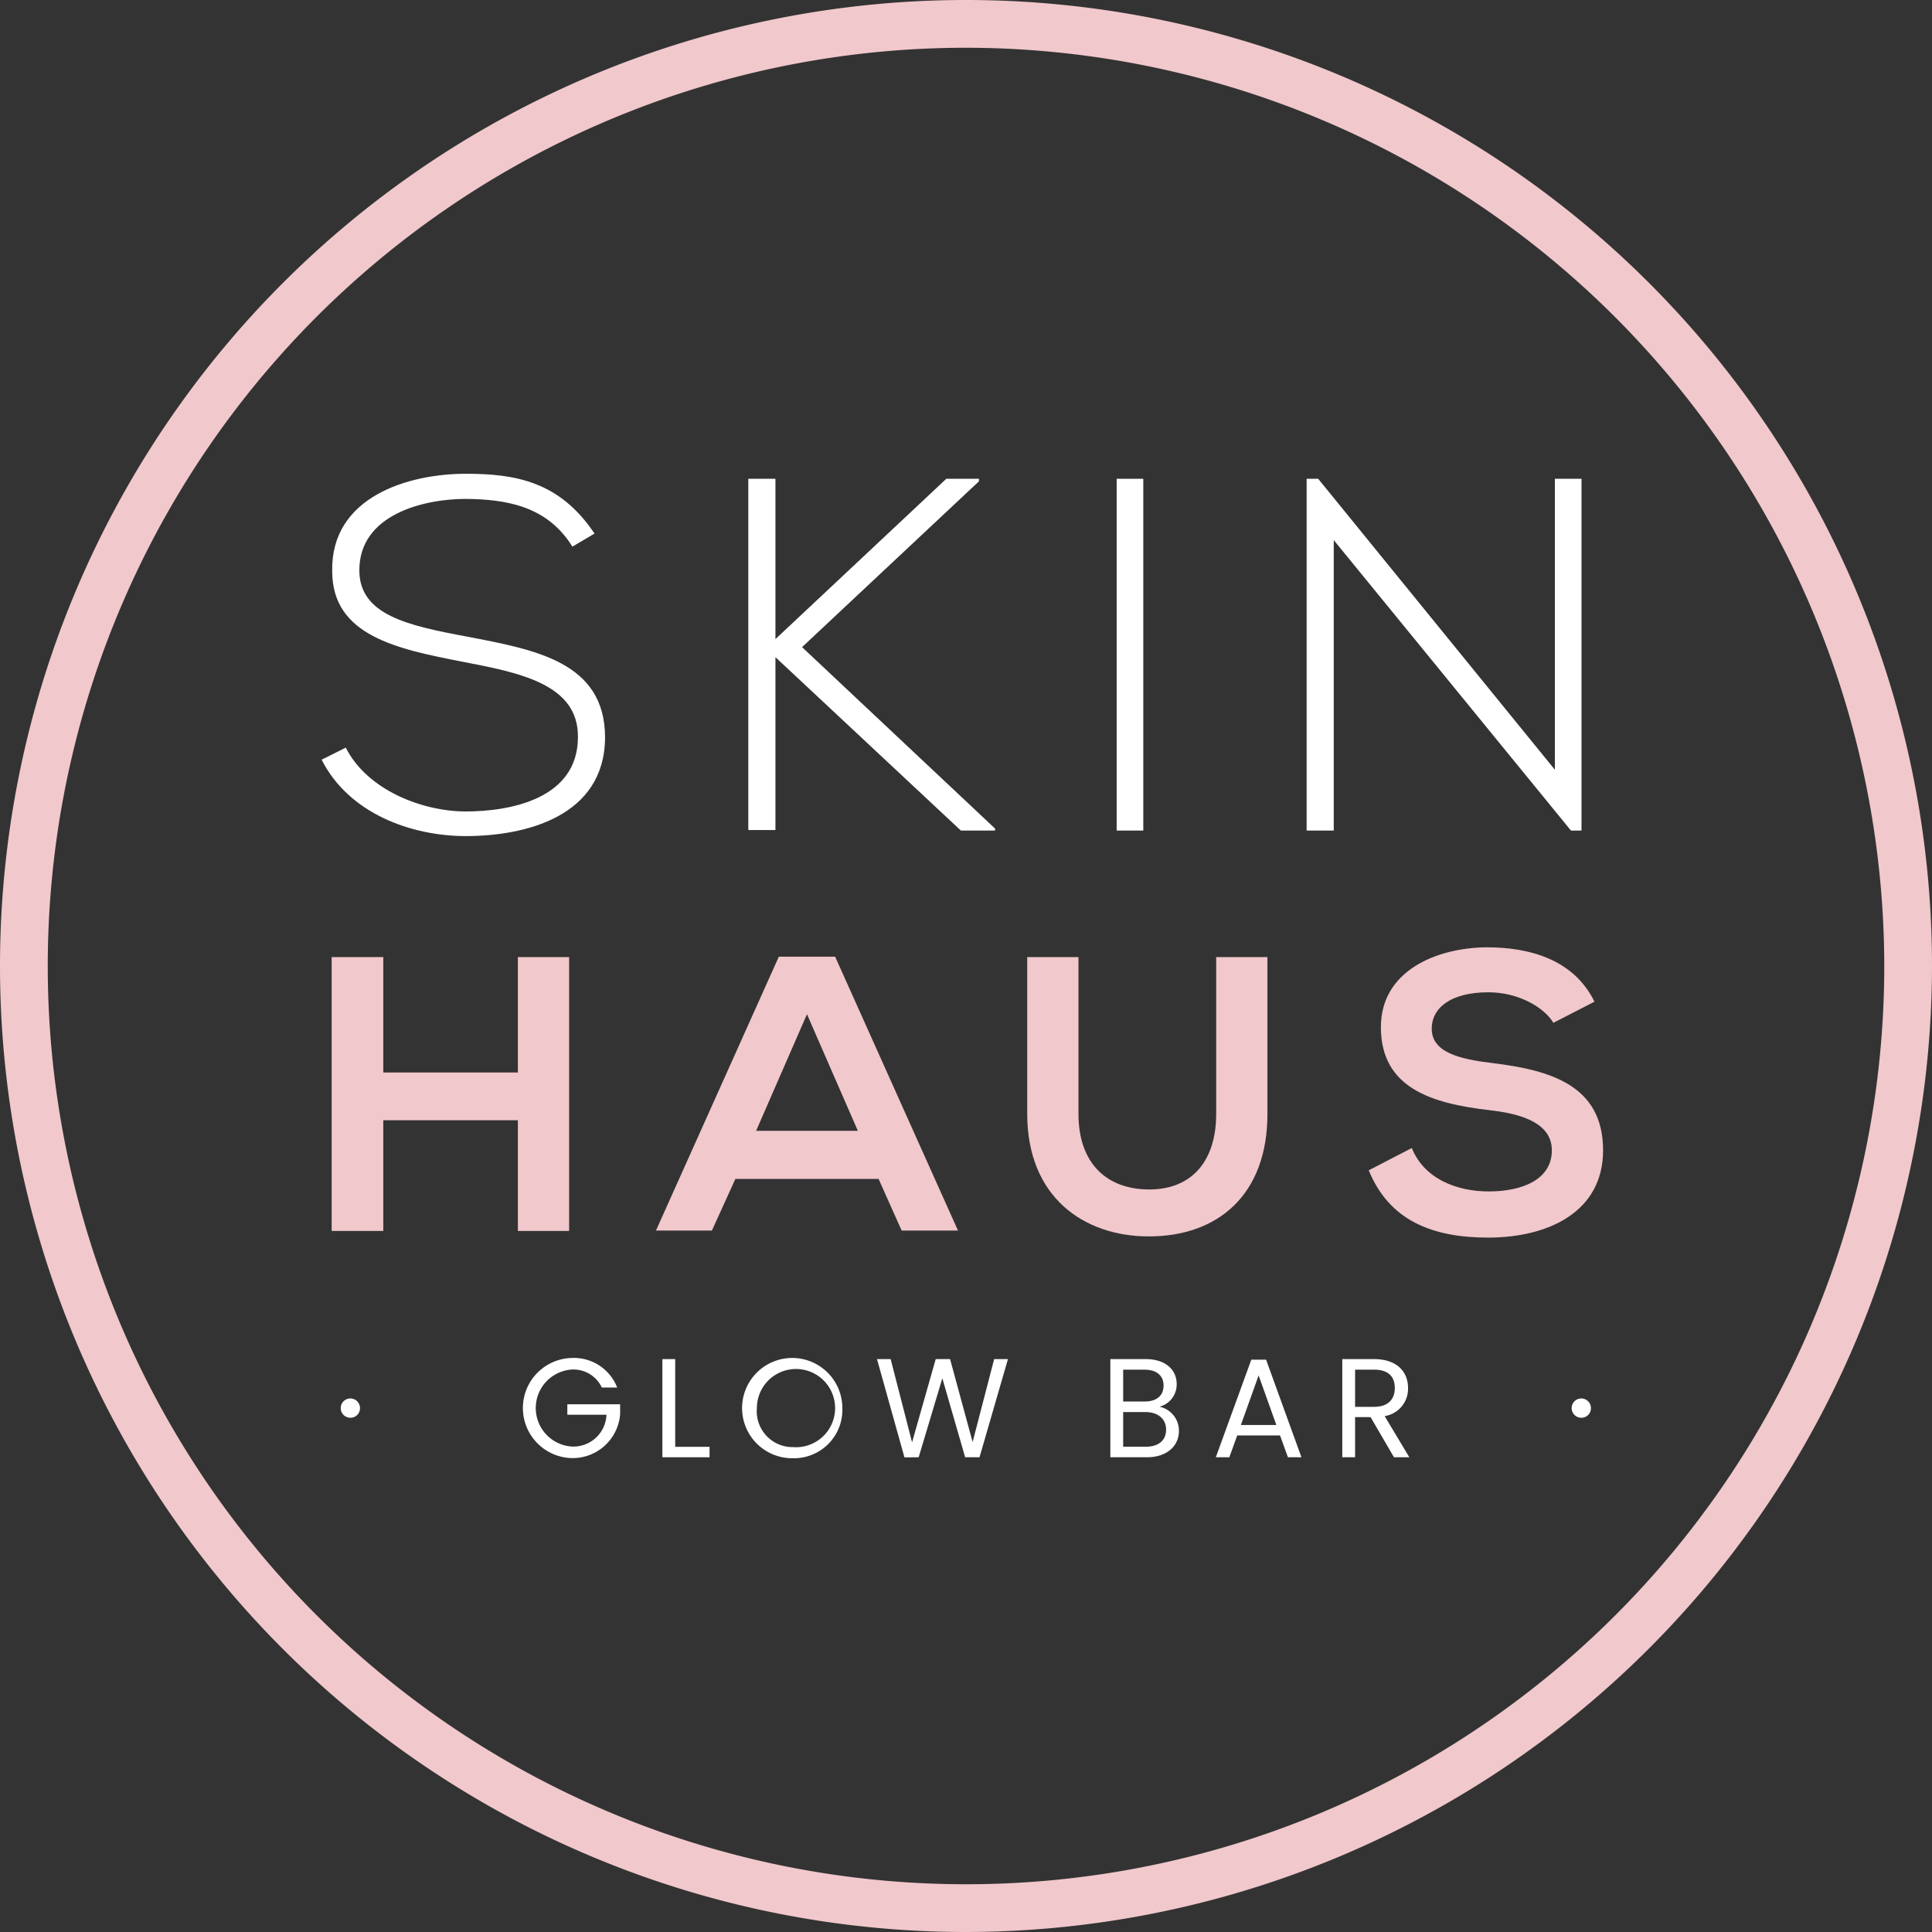
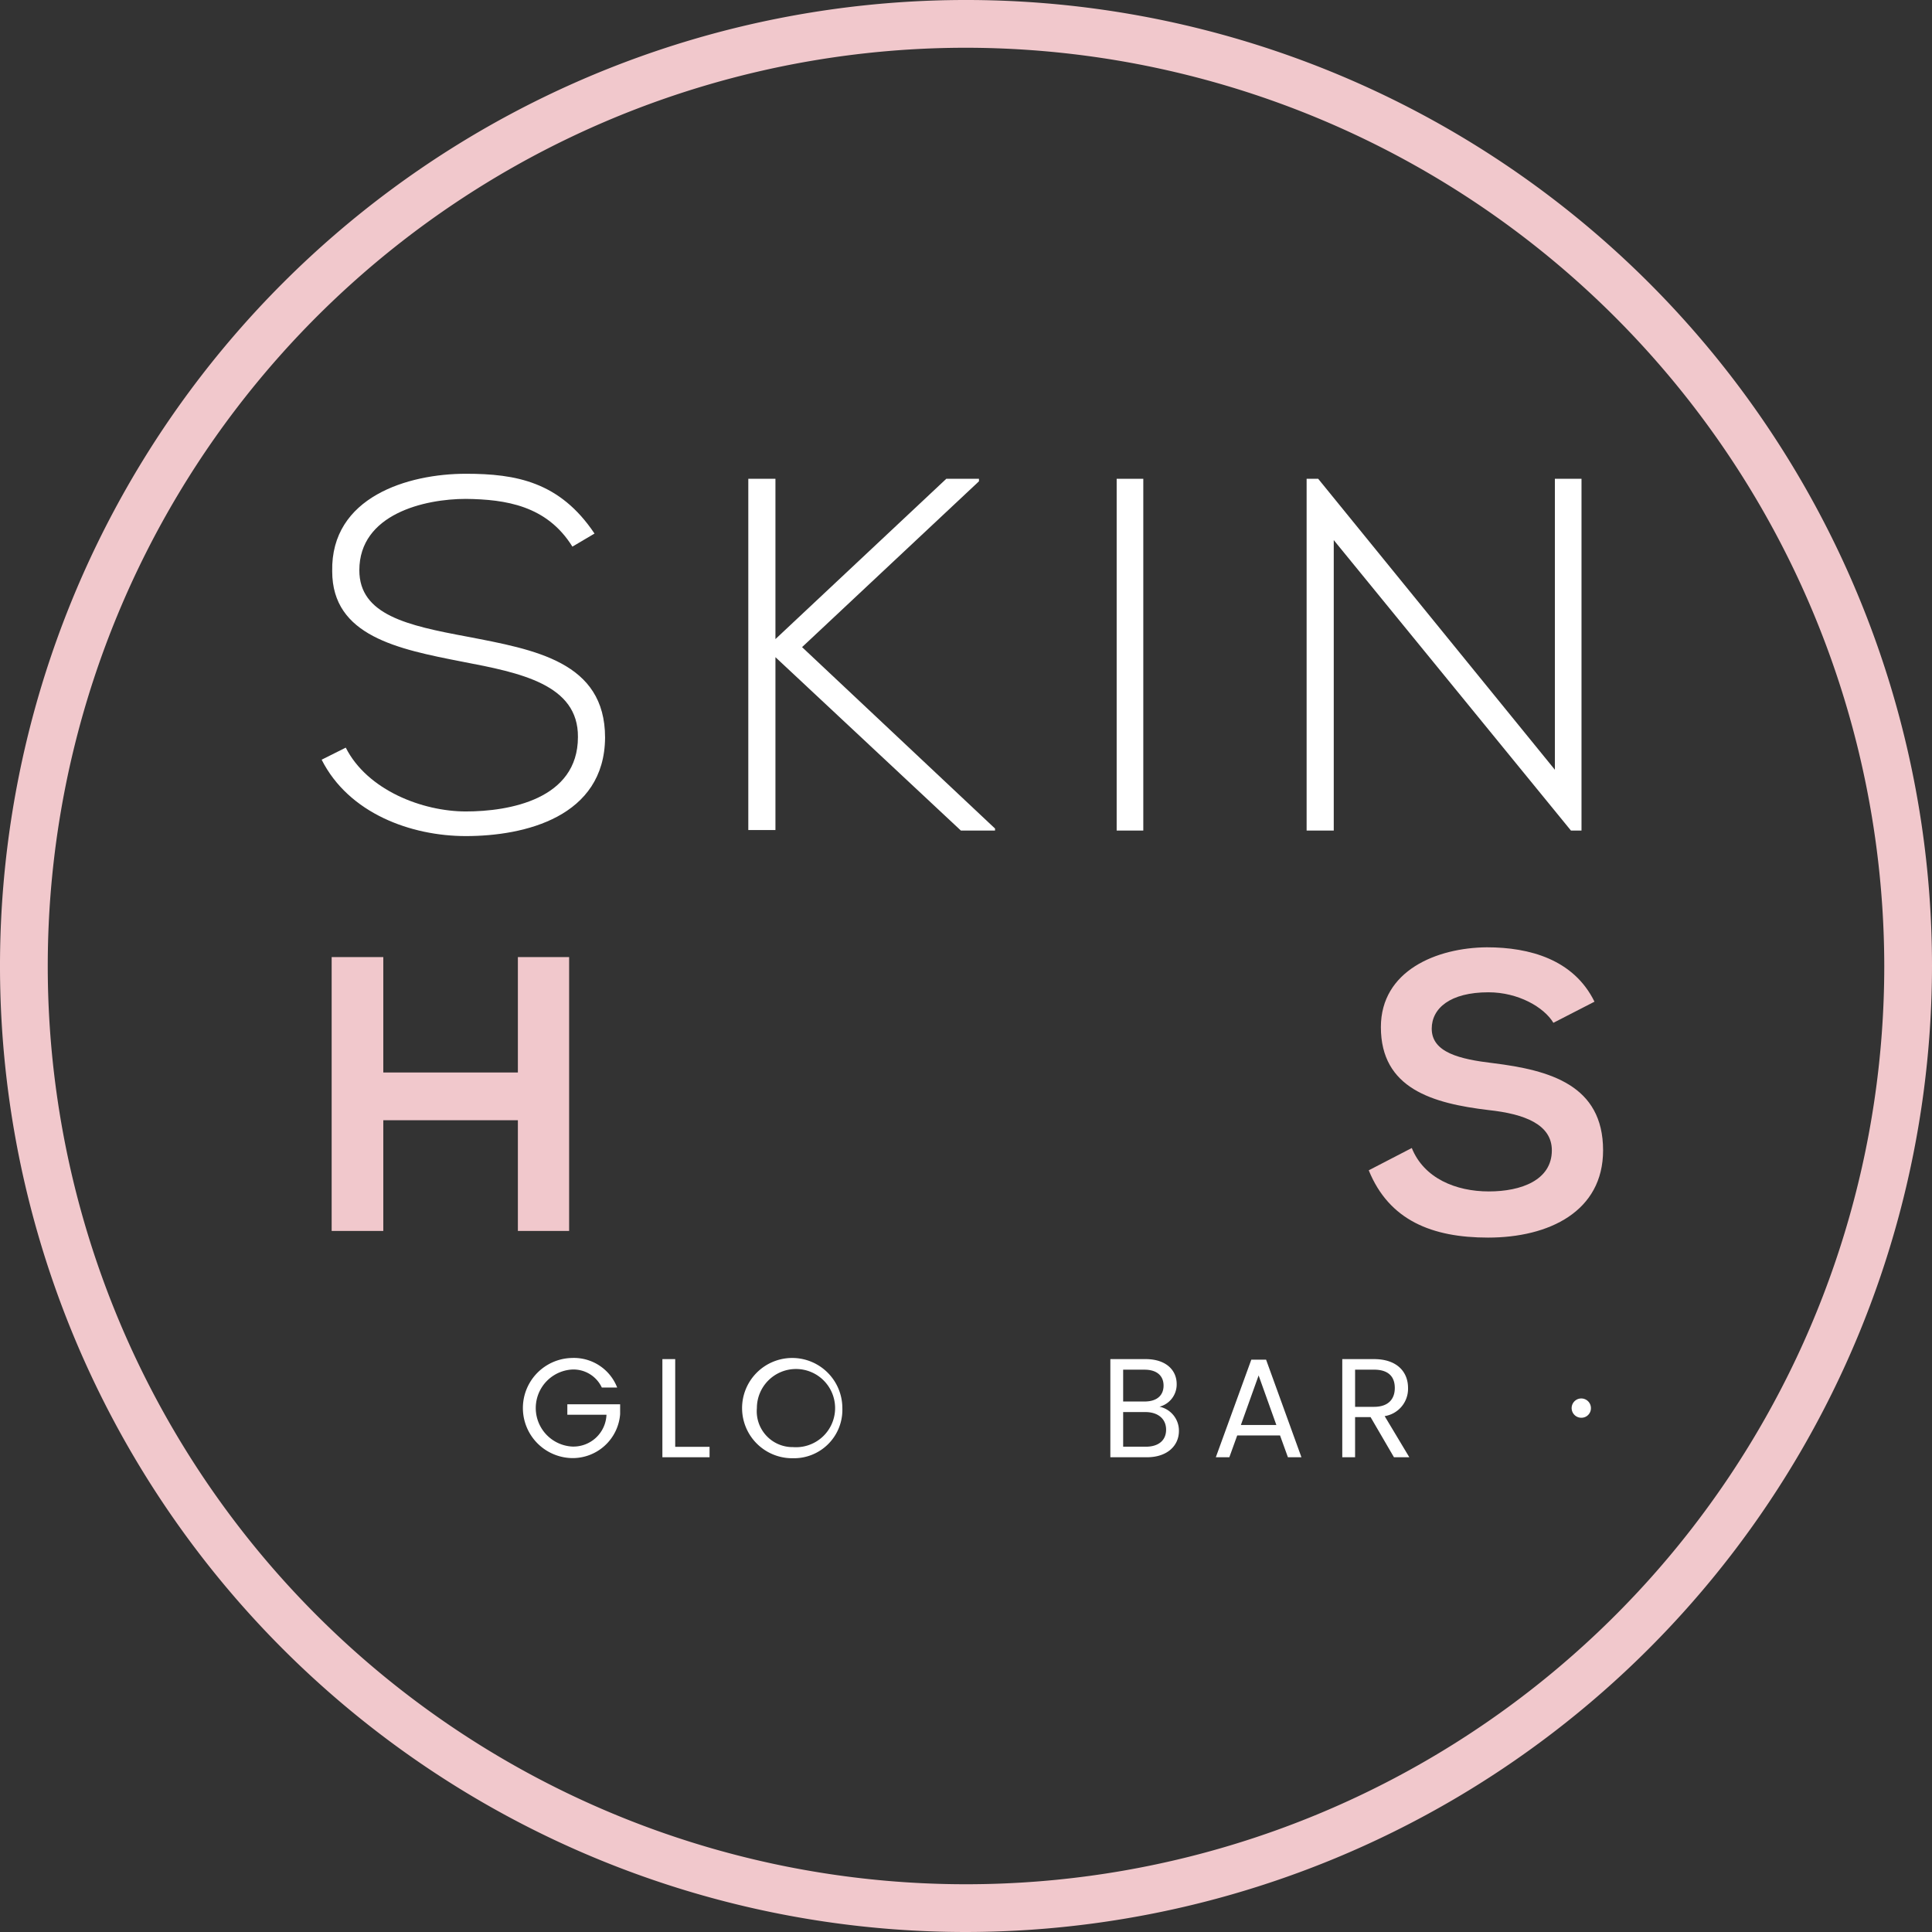
<svg xmlns="http://www.w3.org/2000/svg" id="Layer_1" data-name="Layer 1" width="200" height="200" viewBox="0 0 200 200">
  <rect x="0" y="0" width="200" height="200" fill="#333333" stroke="none" />
  <defs>
    <style>.cls-1{fill:#f1c8cc;}.cls-2{fill:#fff;}</style>
  </defs>
  <title>glowbar logo</title>
  <path class="cls-1" d="M127.56,177.955a100,100,0,1,1,100-100,100.113,100.113,0,0,1-100,100m0-195.057A95.057,95.057,0,1,0,222.618,77.955,95.165,95.165,0,0,0,127.56-17.102" transform="translate(-27.56 22.045)" />
  <path class="cls-2" d="M86.815,34.542c-2.653-4.266-6.919-4.89-11.028-4.942-4.266,0-11.028,1.561-11.028,7.387,0,4.63,4.994,5.722,11.132,6.867,7.023,1.353,14.306,2.601,14.306,10.456-.052,8.219-8.323,10.196-14.41,10.196-5.67,0-12.121-2.341-14.93-7.907l2.497-1.249c2.237,4.422,7.96,6.607,12.433,6.607s11.601-1.249,11.601-7.699c.052-5.462-5.982-6.659-11.965-7.803-6.659-1.301-13.473-2.653-13.473-9.364-.156-7.699,7.855-10.092,13.838-10.092,5.202,0,9.728.832,13.317,6.191Z" transform="translate(-27.56 22.045)" />
  <polygon class="cls-2" points="103.006 85.979 99.469 85.979 80.273 68.031 80.273 85.927 77.464 85.927 77.464 49.564 80.273 49.564 80.273 66.159 97.96 49.564 101.342 49.564 101.342 49.824 83.03 66.991 103.006 85.771 103.006 85.979" />
  <rect class="cls-2" x="115.597" y="49.564" width="2.757" height="36.415" />
  <polygon class="cls-2" points="136.458 49.564 160.96 79.684 160.96 49.564 163.717 49.564 163.717 85.979 162.624 85.979 138.07 55.911 138.07 85.979 135.261 85.979 135.261 49.564 136.458 49.564" />
  <polygon class="cls-1" points="53.611 127.427 53.611 115.966 39.679 115.966 39.679 127.427 34.333 127.427 34.333 99.077 39.679 99.077 39.679 111.024 53.611 111.024 53.611 99.077 58.916 99.077 58.916 127.427 53.611 127.427" />
-   <path class="cls-1" d="M118.509,99.996H103.686l-2.43,5.346H95.465l12.717-28.35h5.832l12.717,28.35h-5.832Zm-7.411-17.05-5.265,12.069h10.53Z" transform="translate(-27.56 22.045)" />
-   <path class="cls-1" d="M158.764,77.032v16.24c0,8.383-5.144,12.676-12.271,12.676-6.804,0-12.595-4.131-12.595-12.676v-16.24h5.305v16.24c0,5.103,2.916,7.816,7.33,7.816s6.926-2.956,6.926-7.816v-16.24Z" transform="translate(-27.56 22.045)" />
  <path class="cls-1" d="M188.367,83.836c-.972-1.62-3.645-3.159-6.723-3.159-3.969,0-5.872,1.661-5.872,3.767,0,2.47,2.916,3.159,6.318,3.564,5.913.729,11.421,2.268,11.421,9.031,0,6.318-5.589,9.032-11.907,9.032-5.791,0-10.246-1.782-12.352-6.966l4.455-2.308c1.255,3.118,4.536,4.495,7.979,4.495,3.361,0,6.52-1.175,6.52-4.253,0-2.673-2.795-3.766-6.561-4.171-5.792-.689-11.137-2.228-11.137-8.586,0-5.832,5.751-8.221,10.975-8.262,4.414,0,8.991,1.256,11.137,5.63Z" transform="translate(-27.56 22.045)" />
  <path class="cls-2" d="M91.45,121.594H89.861a3.242,3.242,0,0,0-3.09-1.866,3.994,3.994,0,0,0,0,7.973,3.425,3.425,0,0,0,3.571-3.294H86.29v-1.079h5.466v1.02a4.928,4.928,0,0,1-4.985,4.548,5.183,5.183,0,0,1,0-10.364,4.804,4.804,0,0,1,4.679,3.061" transform="translate(-27.56 22.045)" />
  <polygon class="cls-2" points="69.897 140.694 69.897 149.775 73.453 149.775 73.453 150.854 68.57 150.854 68.57 140.694 69.897 140.694" />
  <path class="cls-2" d="M109.658,128.911a5.19,5.19,0,1,1,5.102-5.189,5.011,5.011,0,0,1-5.102,5.189m0-1.151a4.049,4.049,0,1,0-3.746-4.038,3.711,3.711,0,0,0,3.746,4.038" transform="translate(-27.56 22.045)" />
-   <polygon class="cls-2" points="90.787 140.694 92.201 140.694 94.417 149.309 96.865 140.694 98.352 140.694 100.685 149.28 102.915 140.694 104.343 140.694 101.399 150.854 99.912 150.854 97.55 142.677 95.102 150.854 93.629 150.869 90.787 140.694" />
  <path class="cls-2" d="M146.293,128.809h-3.79v-10.16h3.644c2.143,0,3.222,1.166,3.222,2.58a2.377,2.377,0,0,1-1.778,2.347,2.536,2.536,0,0,1,2.011,2.507c0,1.53-1.21,2.726-3.309,2.726m-.263-9.067h-2.201v3.295h2.23c1.239,0,1.953-.612,1.953-1.647,0-1.006-.685-1.647-1.982-1.647m.102,4.388h-2.303v3.586h2.347c1.312,0,2.099-.656,2.099-1.764,0-1.123-.846-1.822-2.143-1.822" transform="translate(-27.56 22.045)" />
  <path class="cls-2" d="M160.068,126.55H155.637l-.816,2.259h-1.399l3.673-10.101h1.53l3.659,10.101h-1.399Zm-2.216-6.21-1.837,5.131h3.673Z" transform="translate(-27.56 22.045)" />
  <path class="cls-2" d="M169.792,118.649c2.391,0,3.528,1.326,3.528,2.988a2.865,2.865,0,0,1-2.42,2.915l2.551,4.256H171.862l-2.42-4.154h-1.604v4.154h-1.326v-10.16Zm0,1.093h-1.953v3.848h1.953c1.502,0,2.157-.816,2.157-1.954,0-1.151-.641-1.895-2.157-1.895" transform="translate(-27.56 22.045)" />
  <path class="cls-2" d="M191.289,124.719a.998.998,0,1,1,.963-.998.982.982,0,0,1-.963.998" transform="translate(-27.56 22.045)" />
-   <path class="cls-2" d="M63.864,124.719a.998.998,0,1,1,.963-.998.982.982,0,0,1-.963.998" transform="translate(-27.56 22.045)" />
</svg>